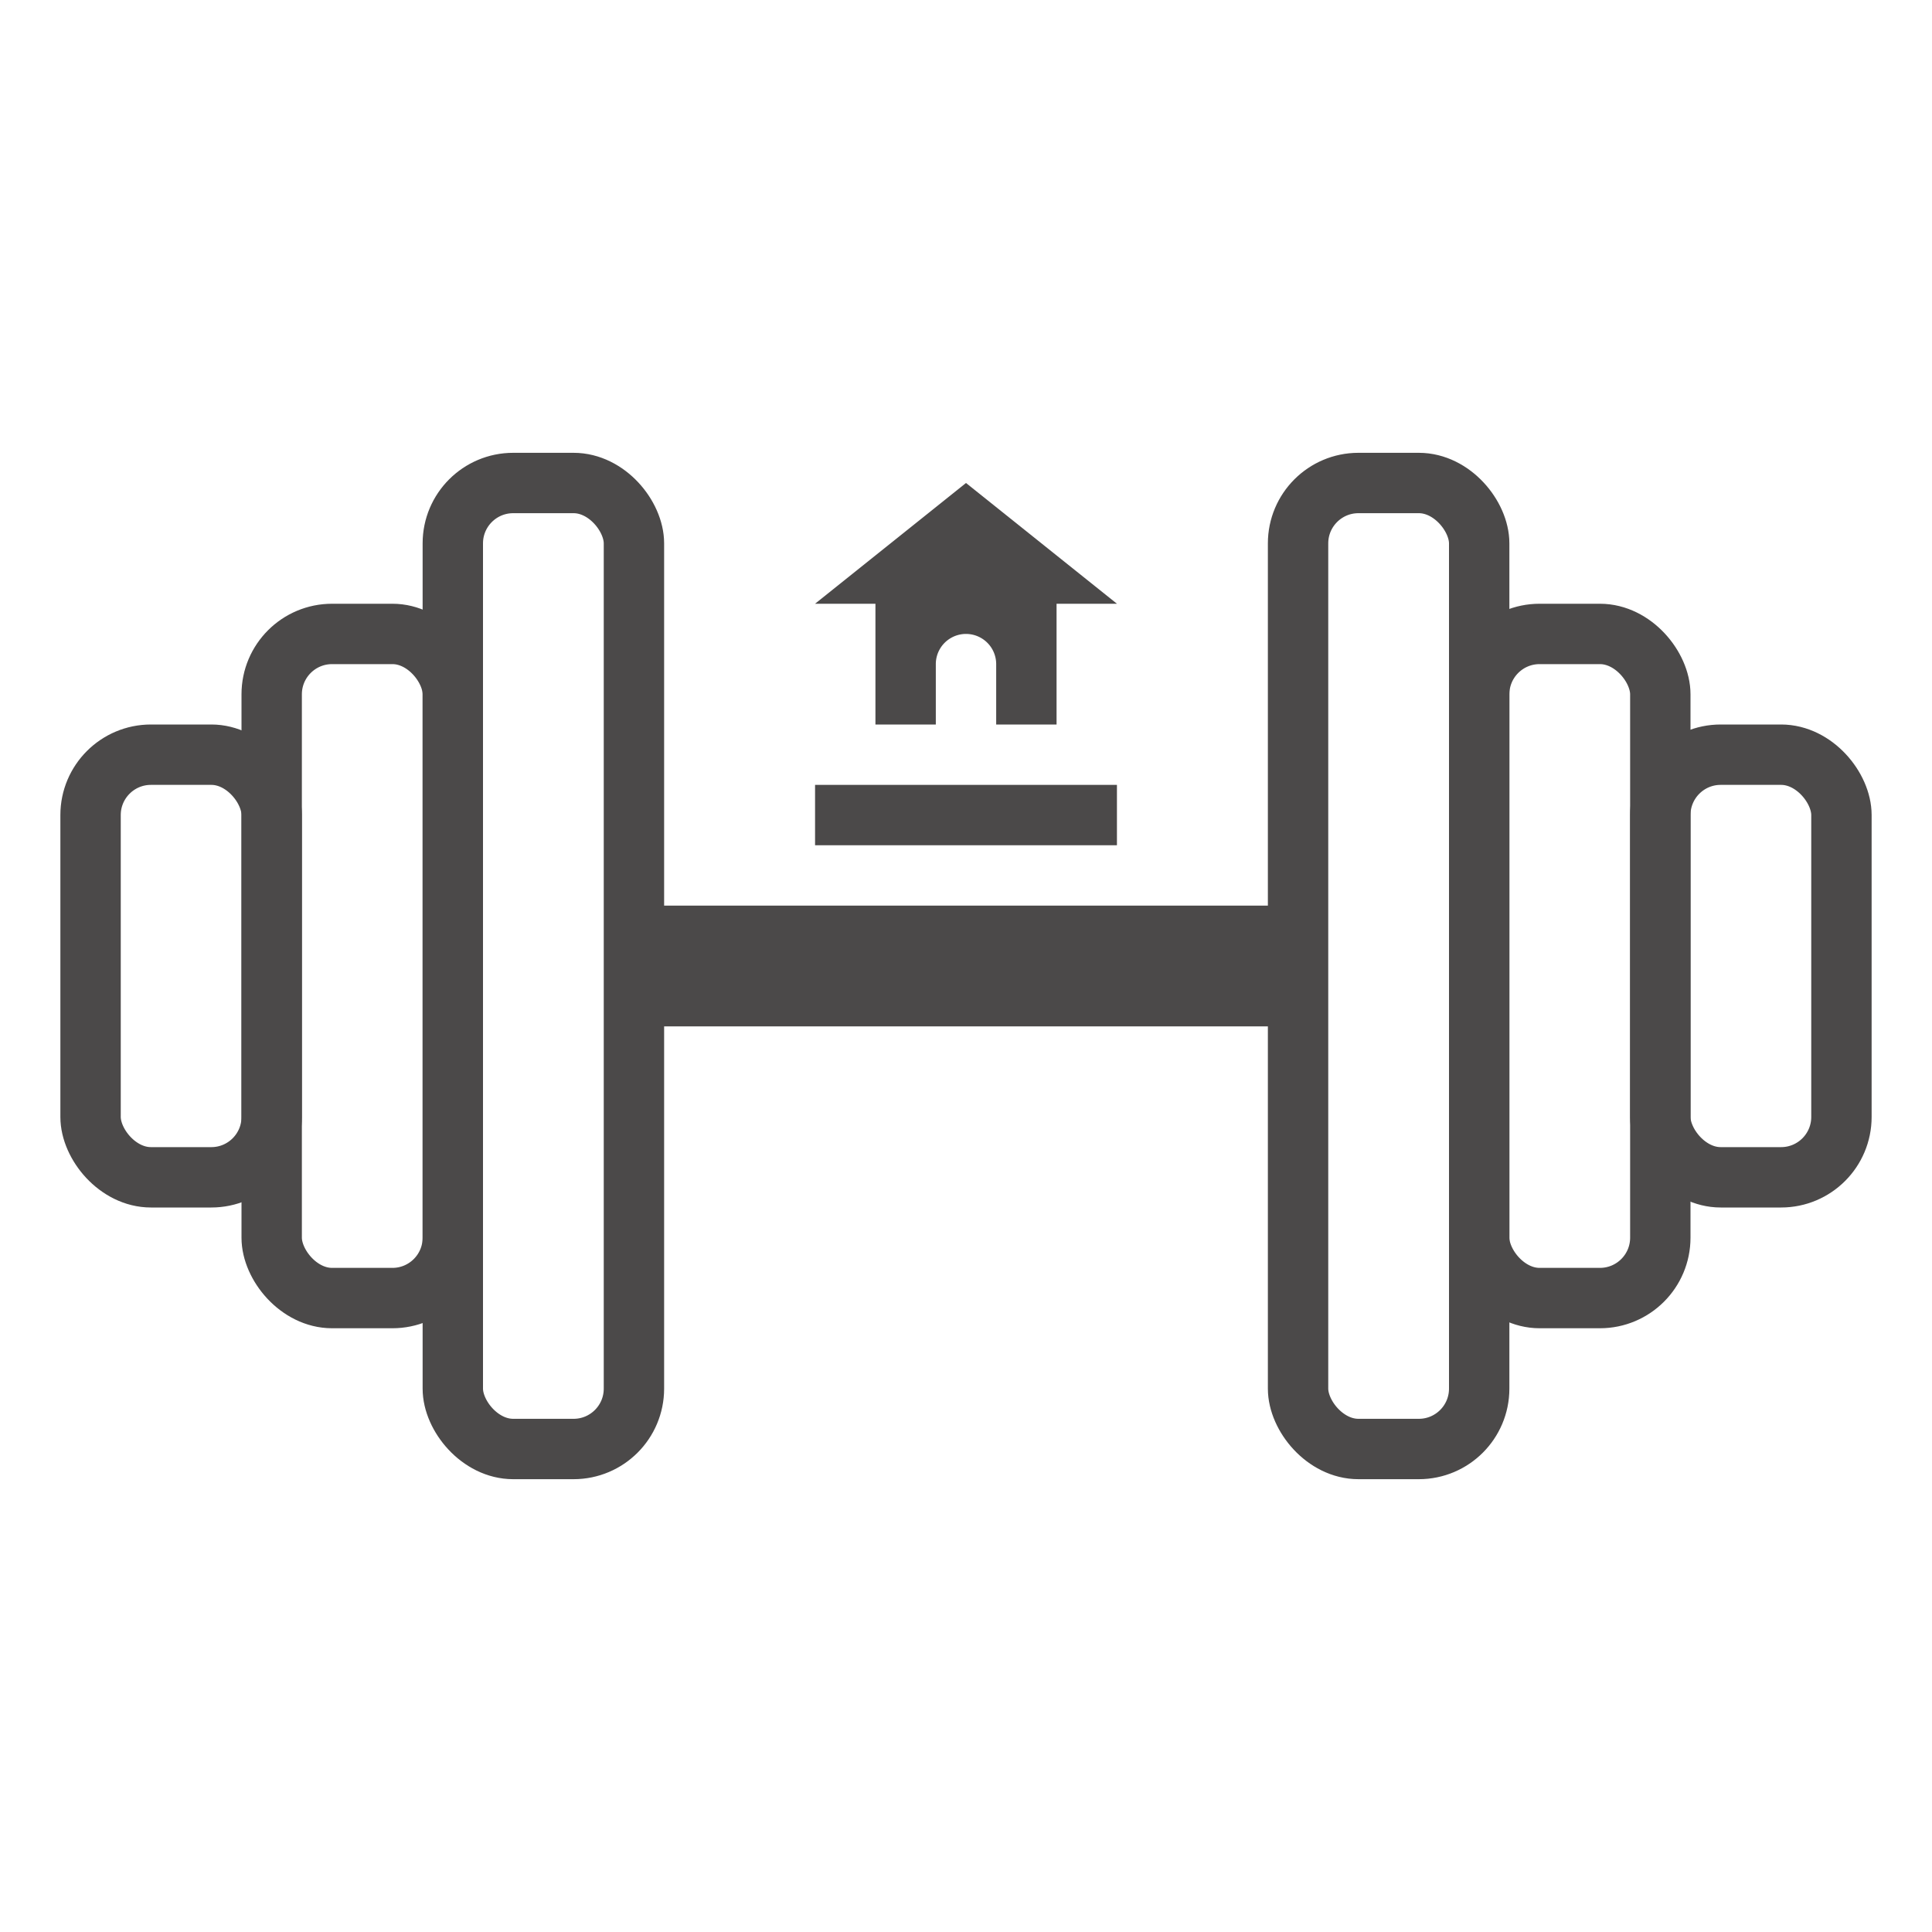
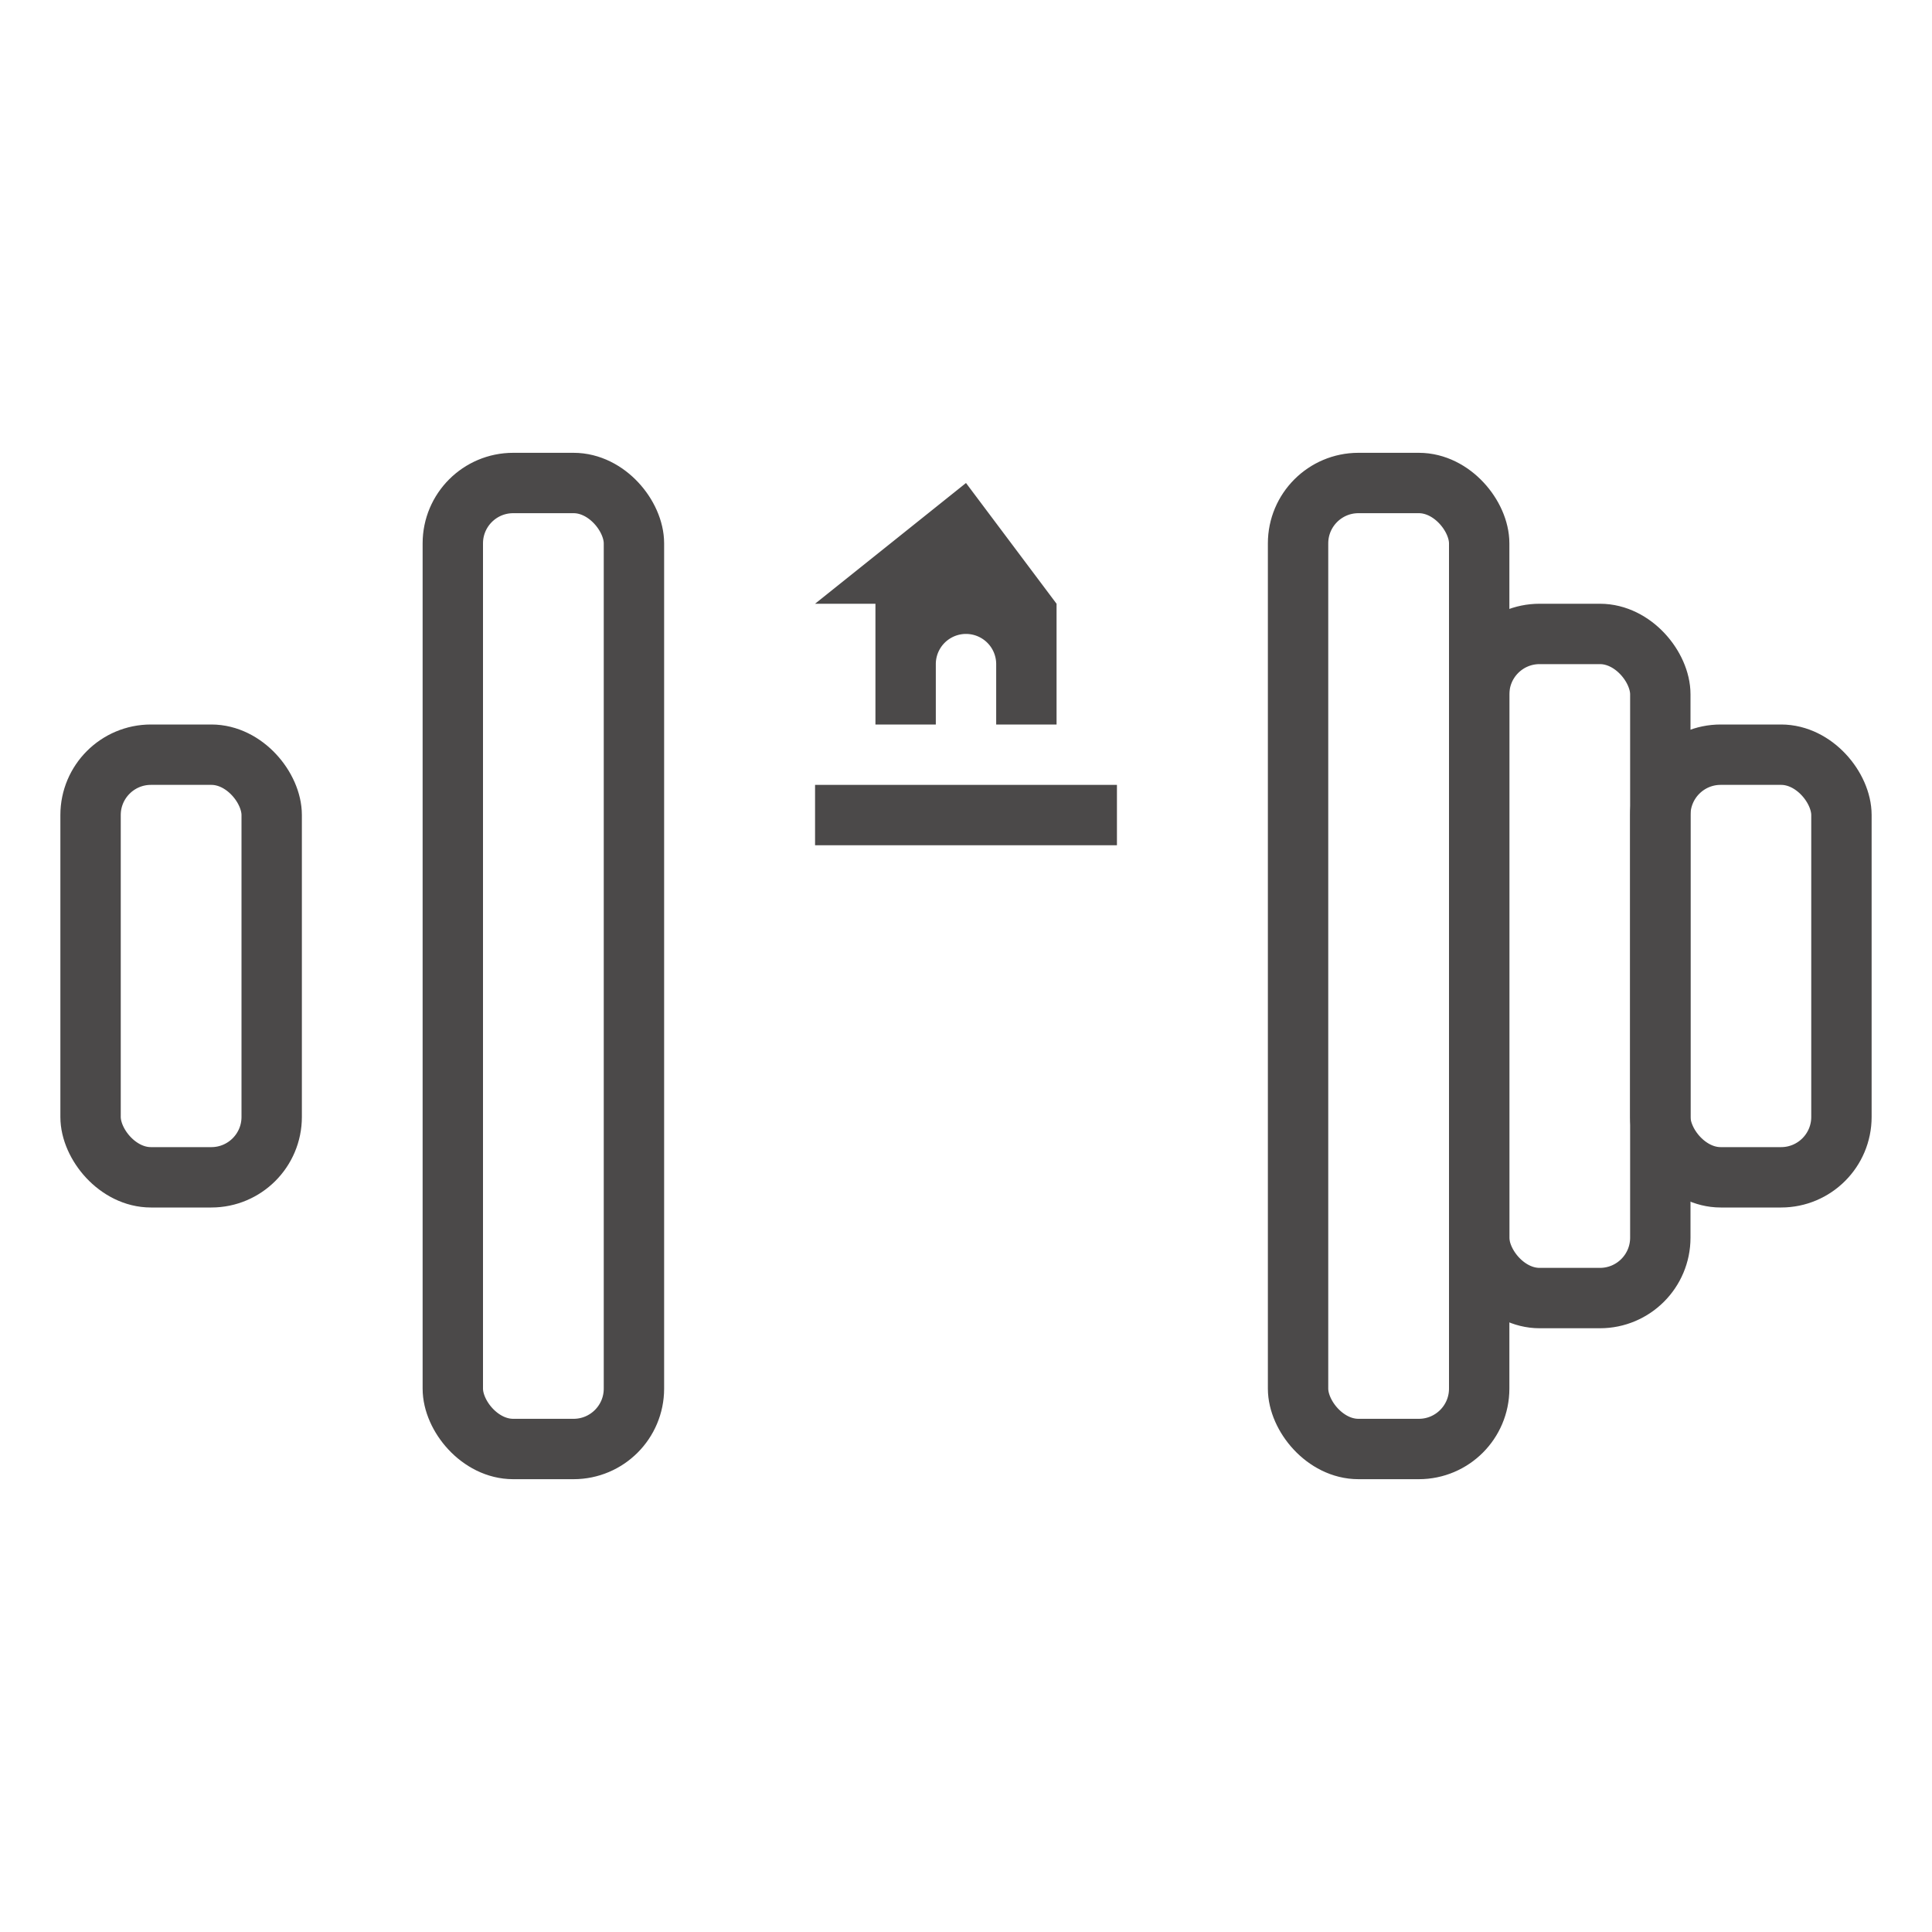
<svg xmlns="http://www.w3.org/2000/svg" viewBox="0 0 64 64">
  <g data-name="home workout">
    <rect height="32" rx="2" width="6" x="15" y="16" fill="none" stroke="#4b4949" stroke-linejoin="round" stroke-width="2px" class="stroke-0a1c28" />
-     <rect height="22" rx="2" width="6" x="9" y="21" fill="none" stroke="#4b4949" stroke-linejoin="round" stroke-width="2px" class="stroke-0a1c28" />
    <rect height="14" rx="2" width="6" x="3" y="25" fill="none" stroke="#4b4949" stroke-linejoin="round" stroke-width="2px" class="stroke-0a1c28" />
    <rect height="32" rx="2" transform="rotate(-180 46 32)" width="6" x="43" y="16" fill="none" stroke="#4b4949" stroke-linejoin="round" stroke-width="2px" class="stroke-0a1c28" />
    <rect height="22" rx="2" transform="rotate(-180 52 32)" width="6" x="49" y="21" fill="none" stroke="#4b4949" stroke-linejoin="round" stroke-width="2px" class="stroke-0a1c28" />
    <rect height="14" rx="2" transform="rotate(-180 58 32)" width="6" x="55" y="25" fill="none" stroke="#4b4949" stroke-linejoin="round" stroke-width="2px" class="stroke-0a1c28" />
-     <path d="M21 32h22" fill="none" stroke="#4b4949" stroke-linejoin="round" stroke-width="4px" class="stroke-0a1c28" />
-     <path d="m32 16-5 4h2v4h2v-2a1 1 0 0 1 2 0v2h2v-4h2Z" fill="#4b4949" class="fill-0a1c28" />
+     <path d="m32 16-5 4h2v4h2v-2a1 1 0 0 1 2 0v2h2v-4Z" fill="#4b4949" class="fill-0a1c28" />
    <path d="M27 27h10" fill="none" stroke="#4b4949" stroke-miterlimit="10" stroke-width="2px" class="stroke-0a1c28" />
  </g>
</svg>